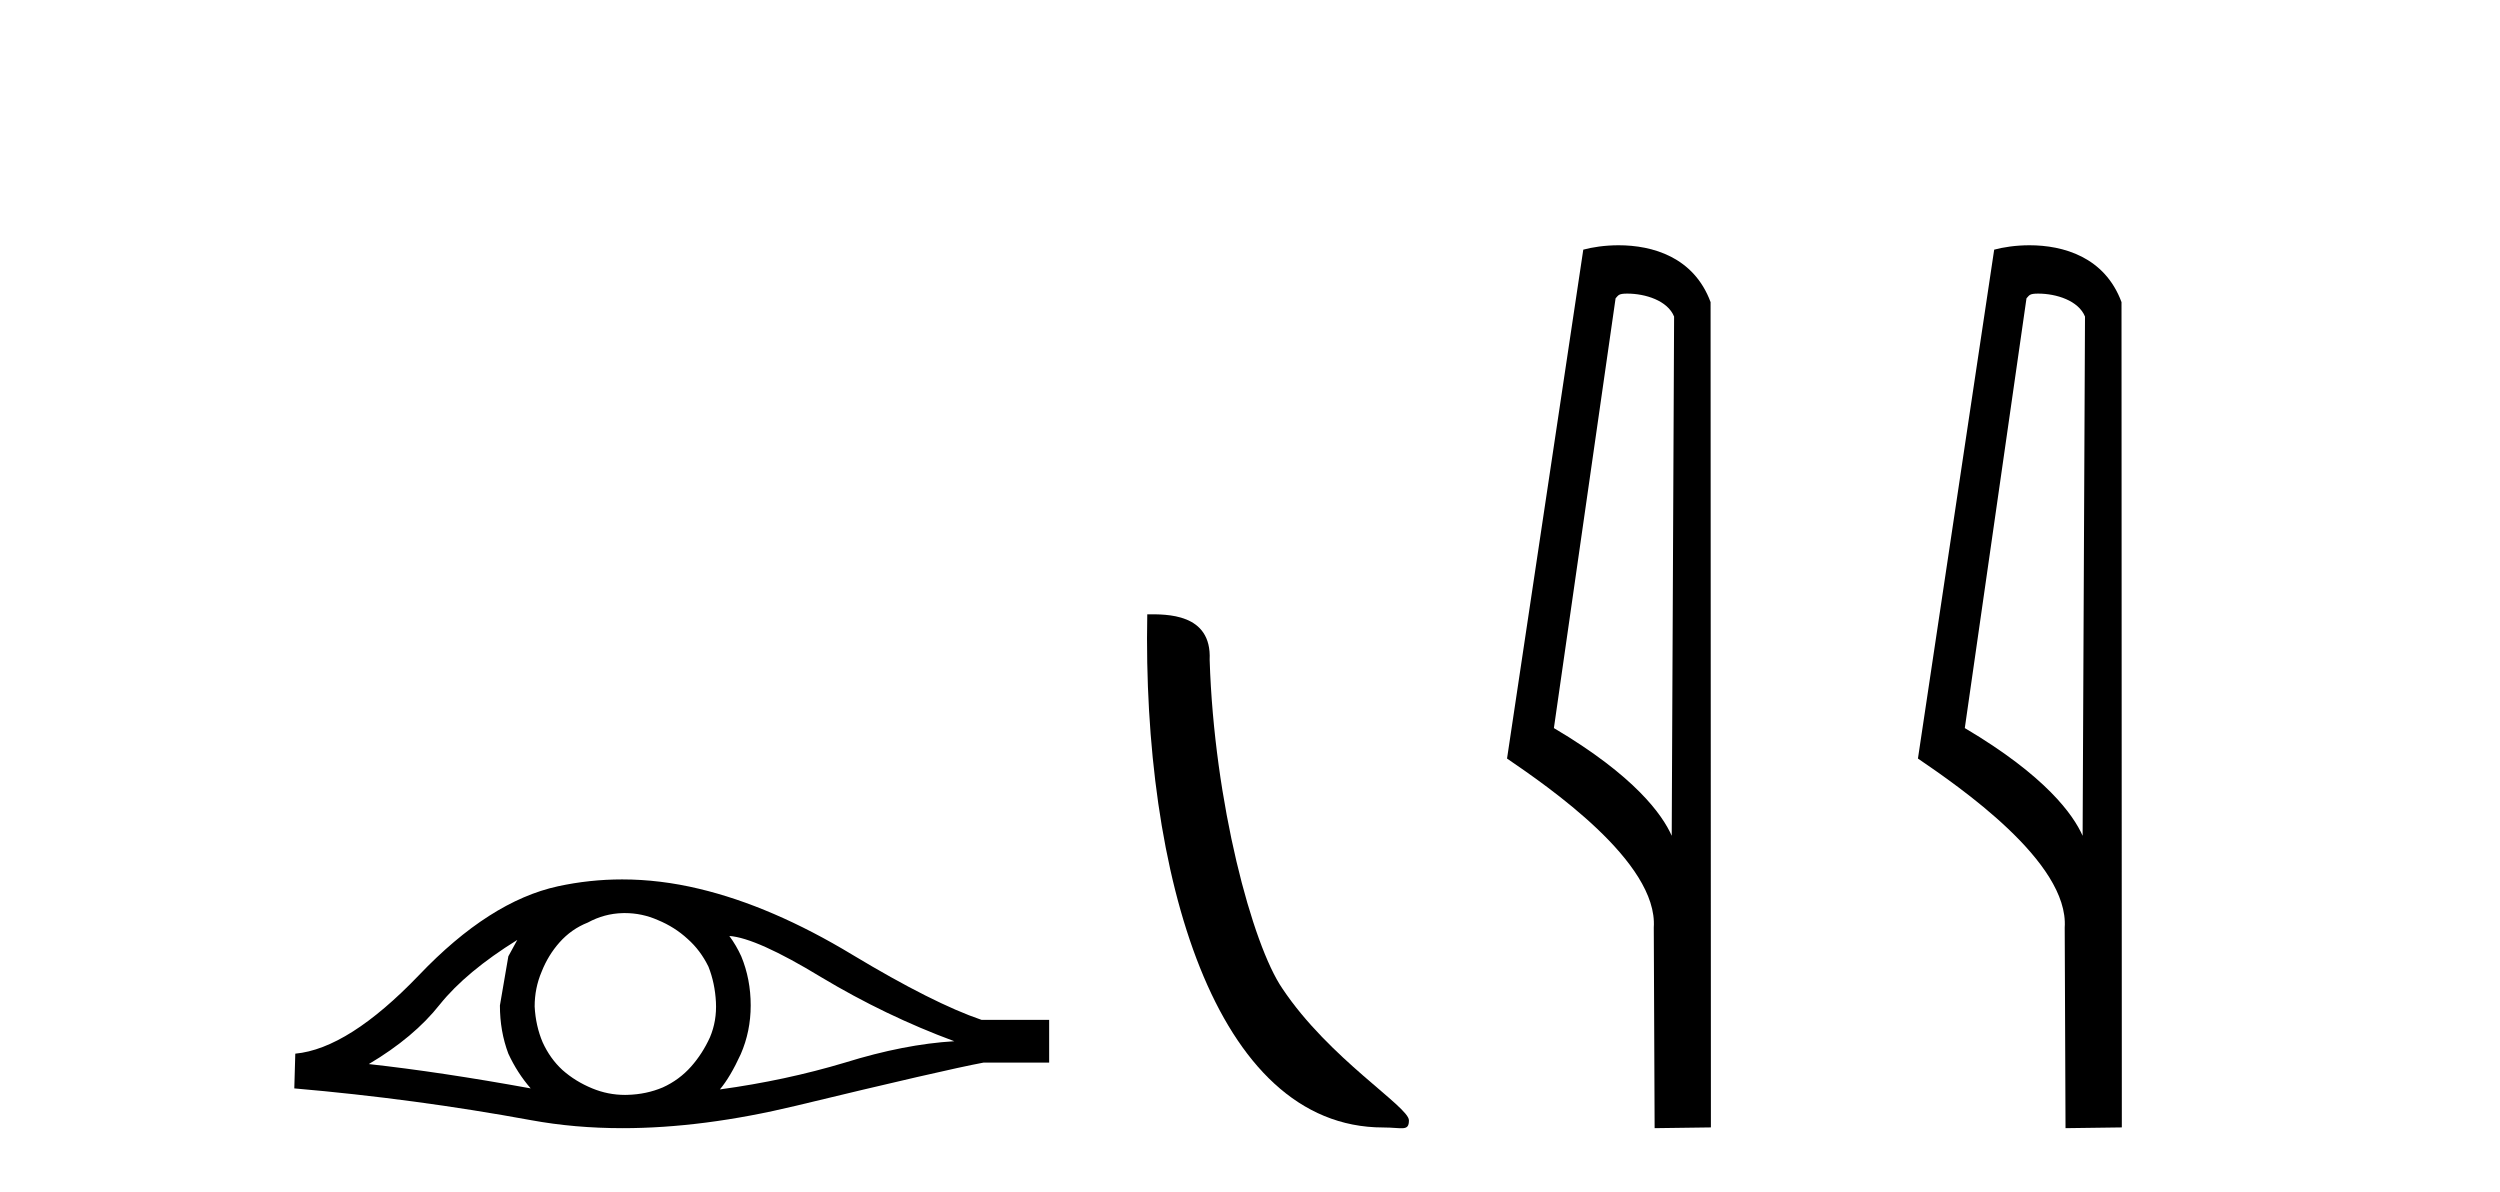
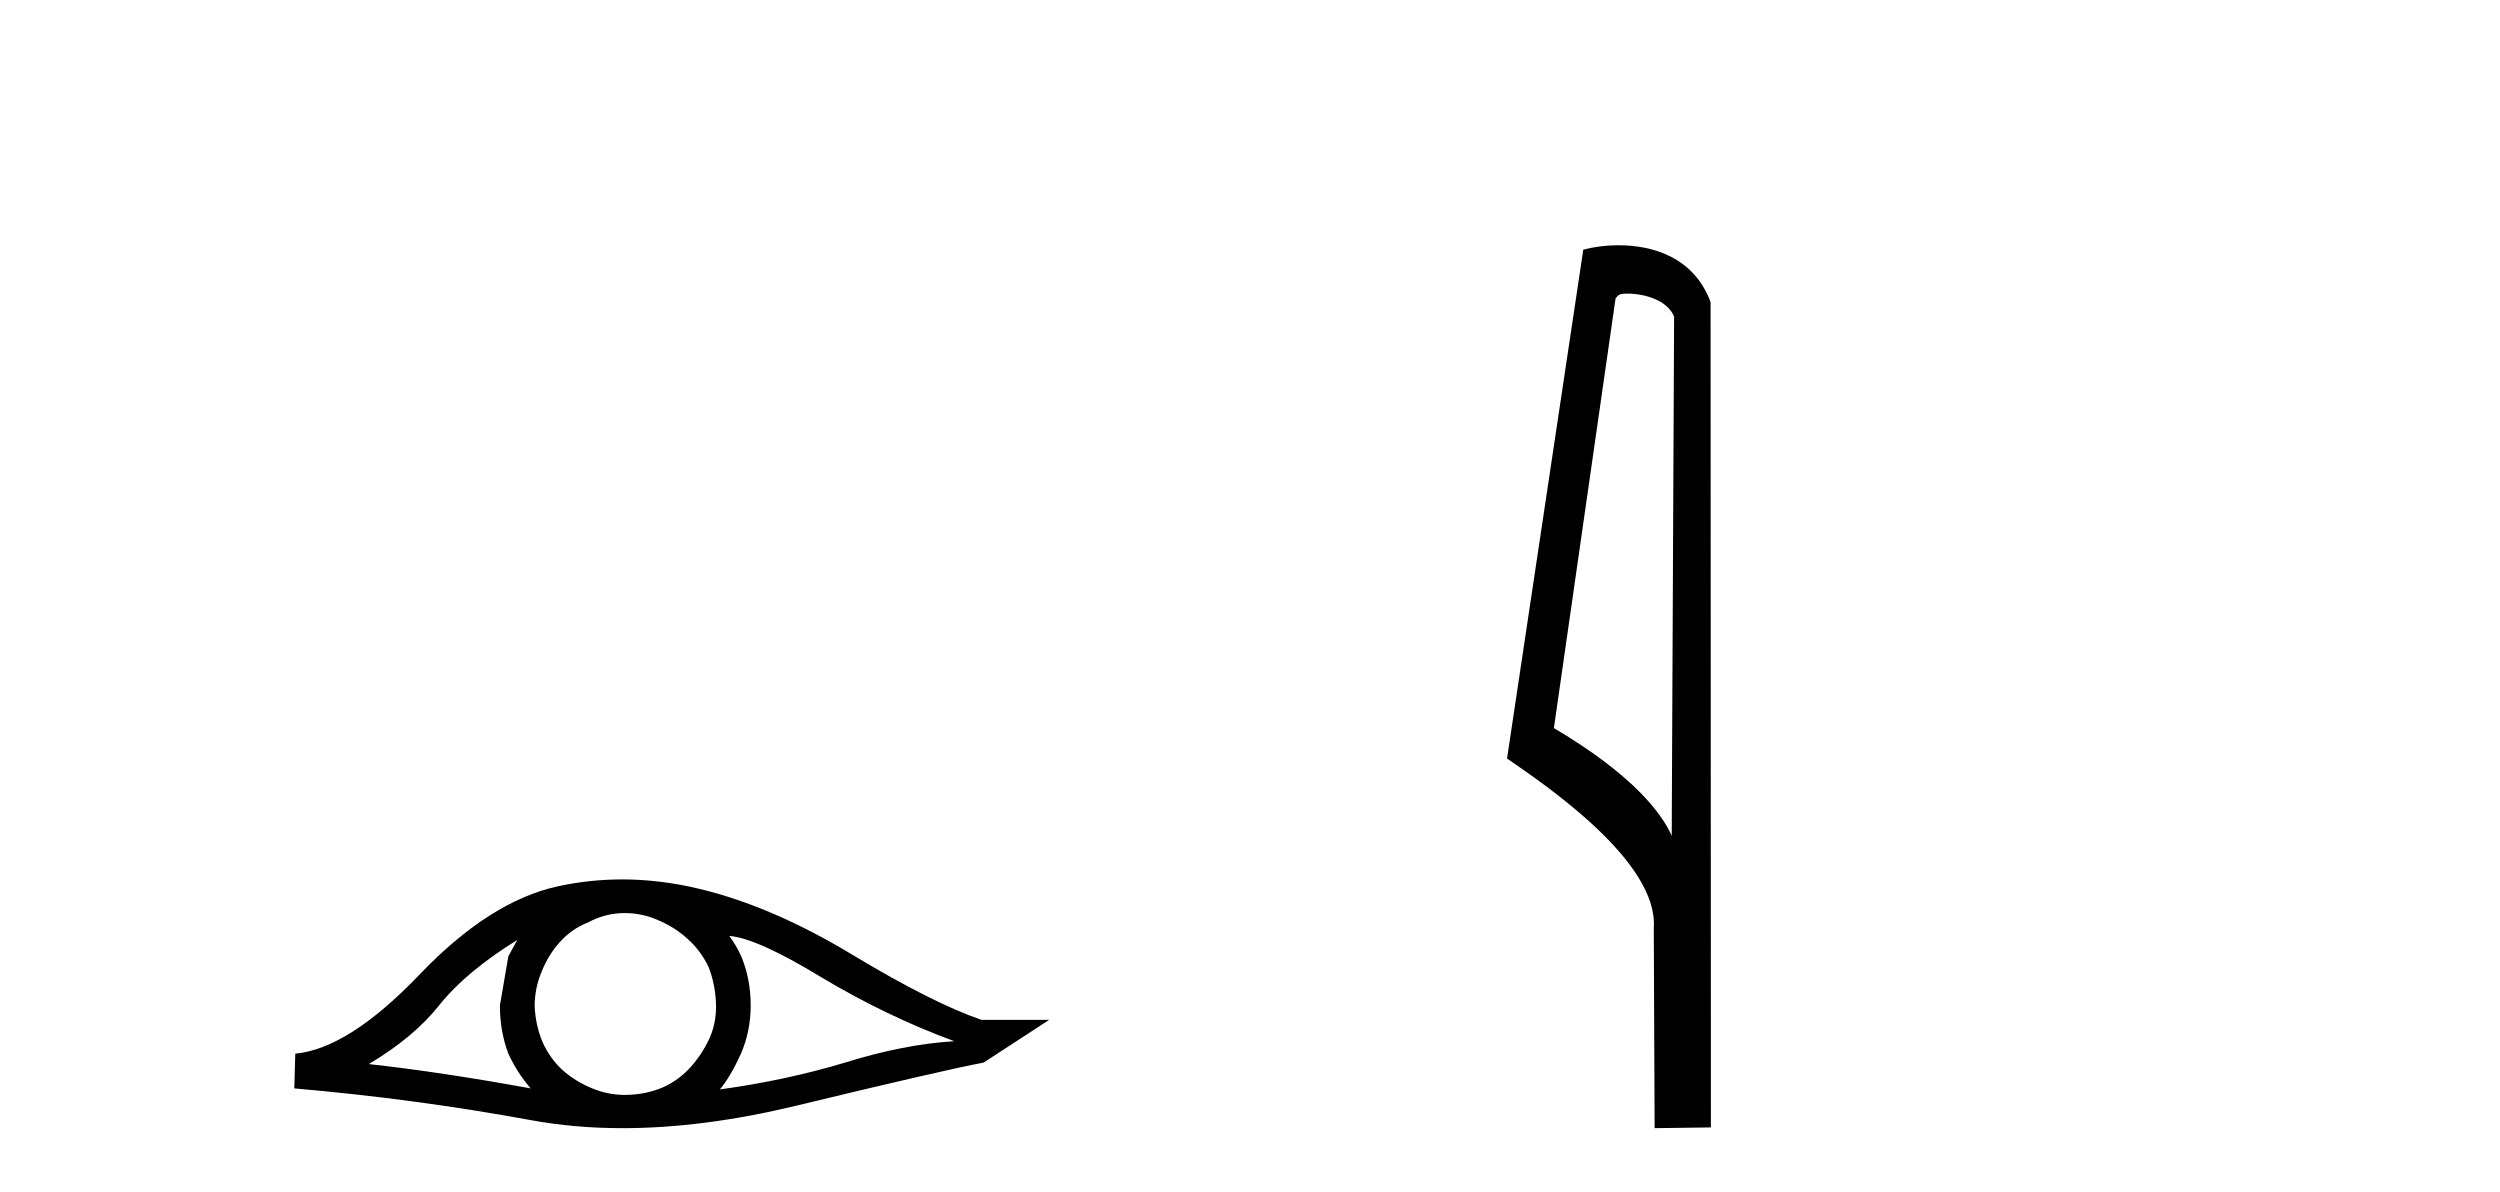
<svg xmlns="http://www.w3.org/2000/svg" width="86.0" height="41.0">
-   <path d="M 17.795 32.333 Q 17.658 32.59 17.487 32.897 L 17.197 34.588 Q 17.197 35.477 17.487 36.246 Q 17.795 36.912 18.256 37.441 Q 15.164 36.878 12.687 36.604 Q 14.241 35.682 15.13 34.554 Q 16.035 33.427 17.795 32.333 ZM 25.089 32.197 Q 26.029 32.265 28.249 33.615 Q 30.47 34.947 32.828 35.818 Q 31.102 35.921 29.069 36.553 Q 27.019 37.168 24.764 37.476 Q 25.123 37.048 25.482 36.263 Q 25.824 35.477 25.824 34.588 Q 25.824 33.683 25.499 32.897 Q 25.328 32.521 25.089 32.197 ZM 21.495 31.41 Q 22.085 31.41 22.629 31.65 Q 23.21 31.889 23.654 32.299 Q 24.098 32.692 24.372 33.256 Q 24.594 33.82 24.628 34.469 Q 24.662 35.118 24.423 35.682 Q 24.167 36.246 23.774 36.69 Q 23.364 37.151 22.8 37.407 Q 22.236 37.646 21.587 37.663 Q 21.545 37.665 21.503 37.665 Q 20.916 37.665 20.374 37.441 Q 19.793 37.202 19.349 36.809 Q 18.922 36.416 18.666 35.853 Q 18.427 35.289 18.392 34.623 Q 18.392 33.991 18.632 33.427 Q 18.854 32.863 19.247 32.419 Q 19.657 31.958 20.22 31.736 Q 20.784 31.428 21.416 31.411 Q 21.456 31.41 21.495 31.41 ZM 21.401 30.252 Q 20.283 30.252 19.195 30.488 Q 16.838 31.001 14.412 33.546 Q 11.986 36.075 10.158 36.246 L 10.124 37.441 Q 14.275 37.8 18.273 38.535 Q 19.768 38.809 21.417 38.809 Q 24.18 38.809 27.378 38.039 Q 32.469 36.809 33.836 36.553 L 36.091 36.553 L 36.091 35.084 L 33.767 35.084 Q 32.11 34.52 29.326 32.846 Q 26.558 31.172 24.047 30.574 Q 22.704 30.252 21.401 30.252 Z" style="fill:#000000;stroke:none" />
-   <path d="M 47.582 38.785 C 48.236 38.785 48.467 38.932 48.467 38.539 C 48.467 38.071 45.721 36.418 44.113 34.004 C 43.082 32.504 41.765 27.607 41.612 22.695 C 41.688 21.083 40.107 21.132 39.466 21.132 C 39.295 30.016 41.77 38.785 47.582 38.785 Z" style="fill:#000000;stroke:none" />
+   <path d="M 17.795 32.333 Q 17.658 32.59 17.487 32.897 L 17.197 34.588 Q 17.197 35.477 17.487 36.246 Q 17.795 36.912 18.256 37.441 Q 15.164 36.878 12.687 36.604 Q 14.241 35.682 15.13 34.554 Q 16.035 33.427 17.795 32.333 ZM 25.089 32.197 Q 26.029 32.265 28.249 33.615 Q 30.47 34.947 32.828 35.818 Q 31.102 35.921 29.069 36.553 Q 27.019 37.168 24.764 37.476 Q 25.123 37.048 25.482 36.263 Q 25.824 35.477 25.824 34.588 Q 25.824 33.683 25.499 32.897 Q 25.328 32.521 25.089 32.197 ZM 21.495 31.41 Q 22.085 31.41 22.629 31.65 Q 23.21 31.889 23.654 32.299 Q 24.098 32.692 24.372 33.256 Q 24.594 33.82 24.628 34.469 Q 24.662 35.118 24.423 35.682 Q 24.167 36.246 23.774 36.69 Q 23.364 37.151 22.8 37.407 Q 22.236 37.646 21.587 37.663 Q 21.545 37.665 21.503 37.665 Q 20.916 37.665 20.374 37.441 Q 19.793 37.202 19.349 36.809 Q 18.922 36.416 18.666 35.853 Q 18.427 35.289 18.392 34.623 Q 18.392 33.991 18.632 33.427 Q 18.854 32.863 19.247 32.419 Q 19.657 31.958 20.22 31.736 Q 20.784 31.428 21.416 31.411 Q 21.456 31.41 21.495 31.41 ZM 21.401 30.252 Q 20.283 30.252 19.195 30.488 Q 16.838 31.001 14.412 33.546 Q 11.986 36.075 10.158 36.246 L 10.124 37.441 Q 14.275 37.8 18.273 38.535 Q 19.768 38.809 21.417 38.809 Q 24.18 38.809 27.378 38.039 Q 32.469 36.809 33.836 36.553 L 36.091 35.084 L 33.767 35.084 Q 32.11 34.52 29.326 32.846 Q 26.558 31.172 24.047 30.574 Q 22.704 30.252 21.401 30.252 Z" style="fill:#000000;stroke:none" />
  <path d="M 55.977 10.1 C 56.601 10.1 57.366 10.34 57.589 10.89 L 57.507 28.751 L 57.507 28.751 C 57.19 28.034 56.249 26.699 53.454 25.046 L 55.576 10.263 C 55.675 10.157 55.673 10.1 55.977 10.1 ZM 57.507 28.751 L 57.507 28.751 C 57.507 28.751 57.507 28.751 57.507 28.751 L 57.507 28.751 L 57.507 28.751 ZM 55.68 8.437 C 55.202 8.437 54.77 8.505 54.465 8.588 L 51.842 26.094 C 53.229 27.044 57.042 29.648 56.89 31.91 L 56.919 38.809 L 58.855 38.783 L 58.844 10.393 C 58.268 8.837 56.838 8.437 55.68 8.437 Z" style="fill:#000000;stroke:none" />
-   <path d="M 70.112 10.1 C 70.737 10.1 71.501 10.34 71.724 10.89 L 71.642 28.751 L 71.642 28.751 C 71.325 28.034 70.384 26.699 67.589 25.046 L 69.711 10.263 C 69.811 10.157 69.808 10.1 70.112 10.1 ZM 71.642 28.751 L 71.642 28.751 C 71.642 28.751 71.642 28.751 71.642 28.751 L 71.642 28.751 L 71.642 28.751 ZM 69.815 8.437 C 69.337 8.437 68.905 8.505 68.6 8.588 L 65.977 26.094 C 67.365 27.044 71.178 29.648 71.026 31.91 L 71.054 38.809 L 72.991 38.783 L 72.98 10.393 C 72.404 8.837 70.973 8.437 69.815 8.437 Z" style="fill:#000000;stroke:none" />
</svg>